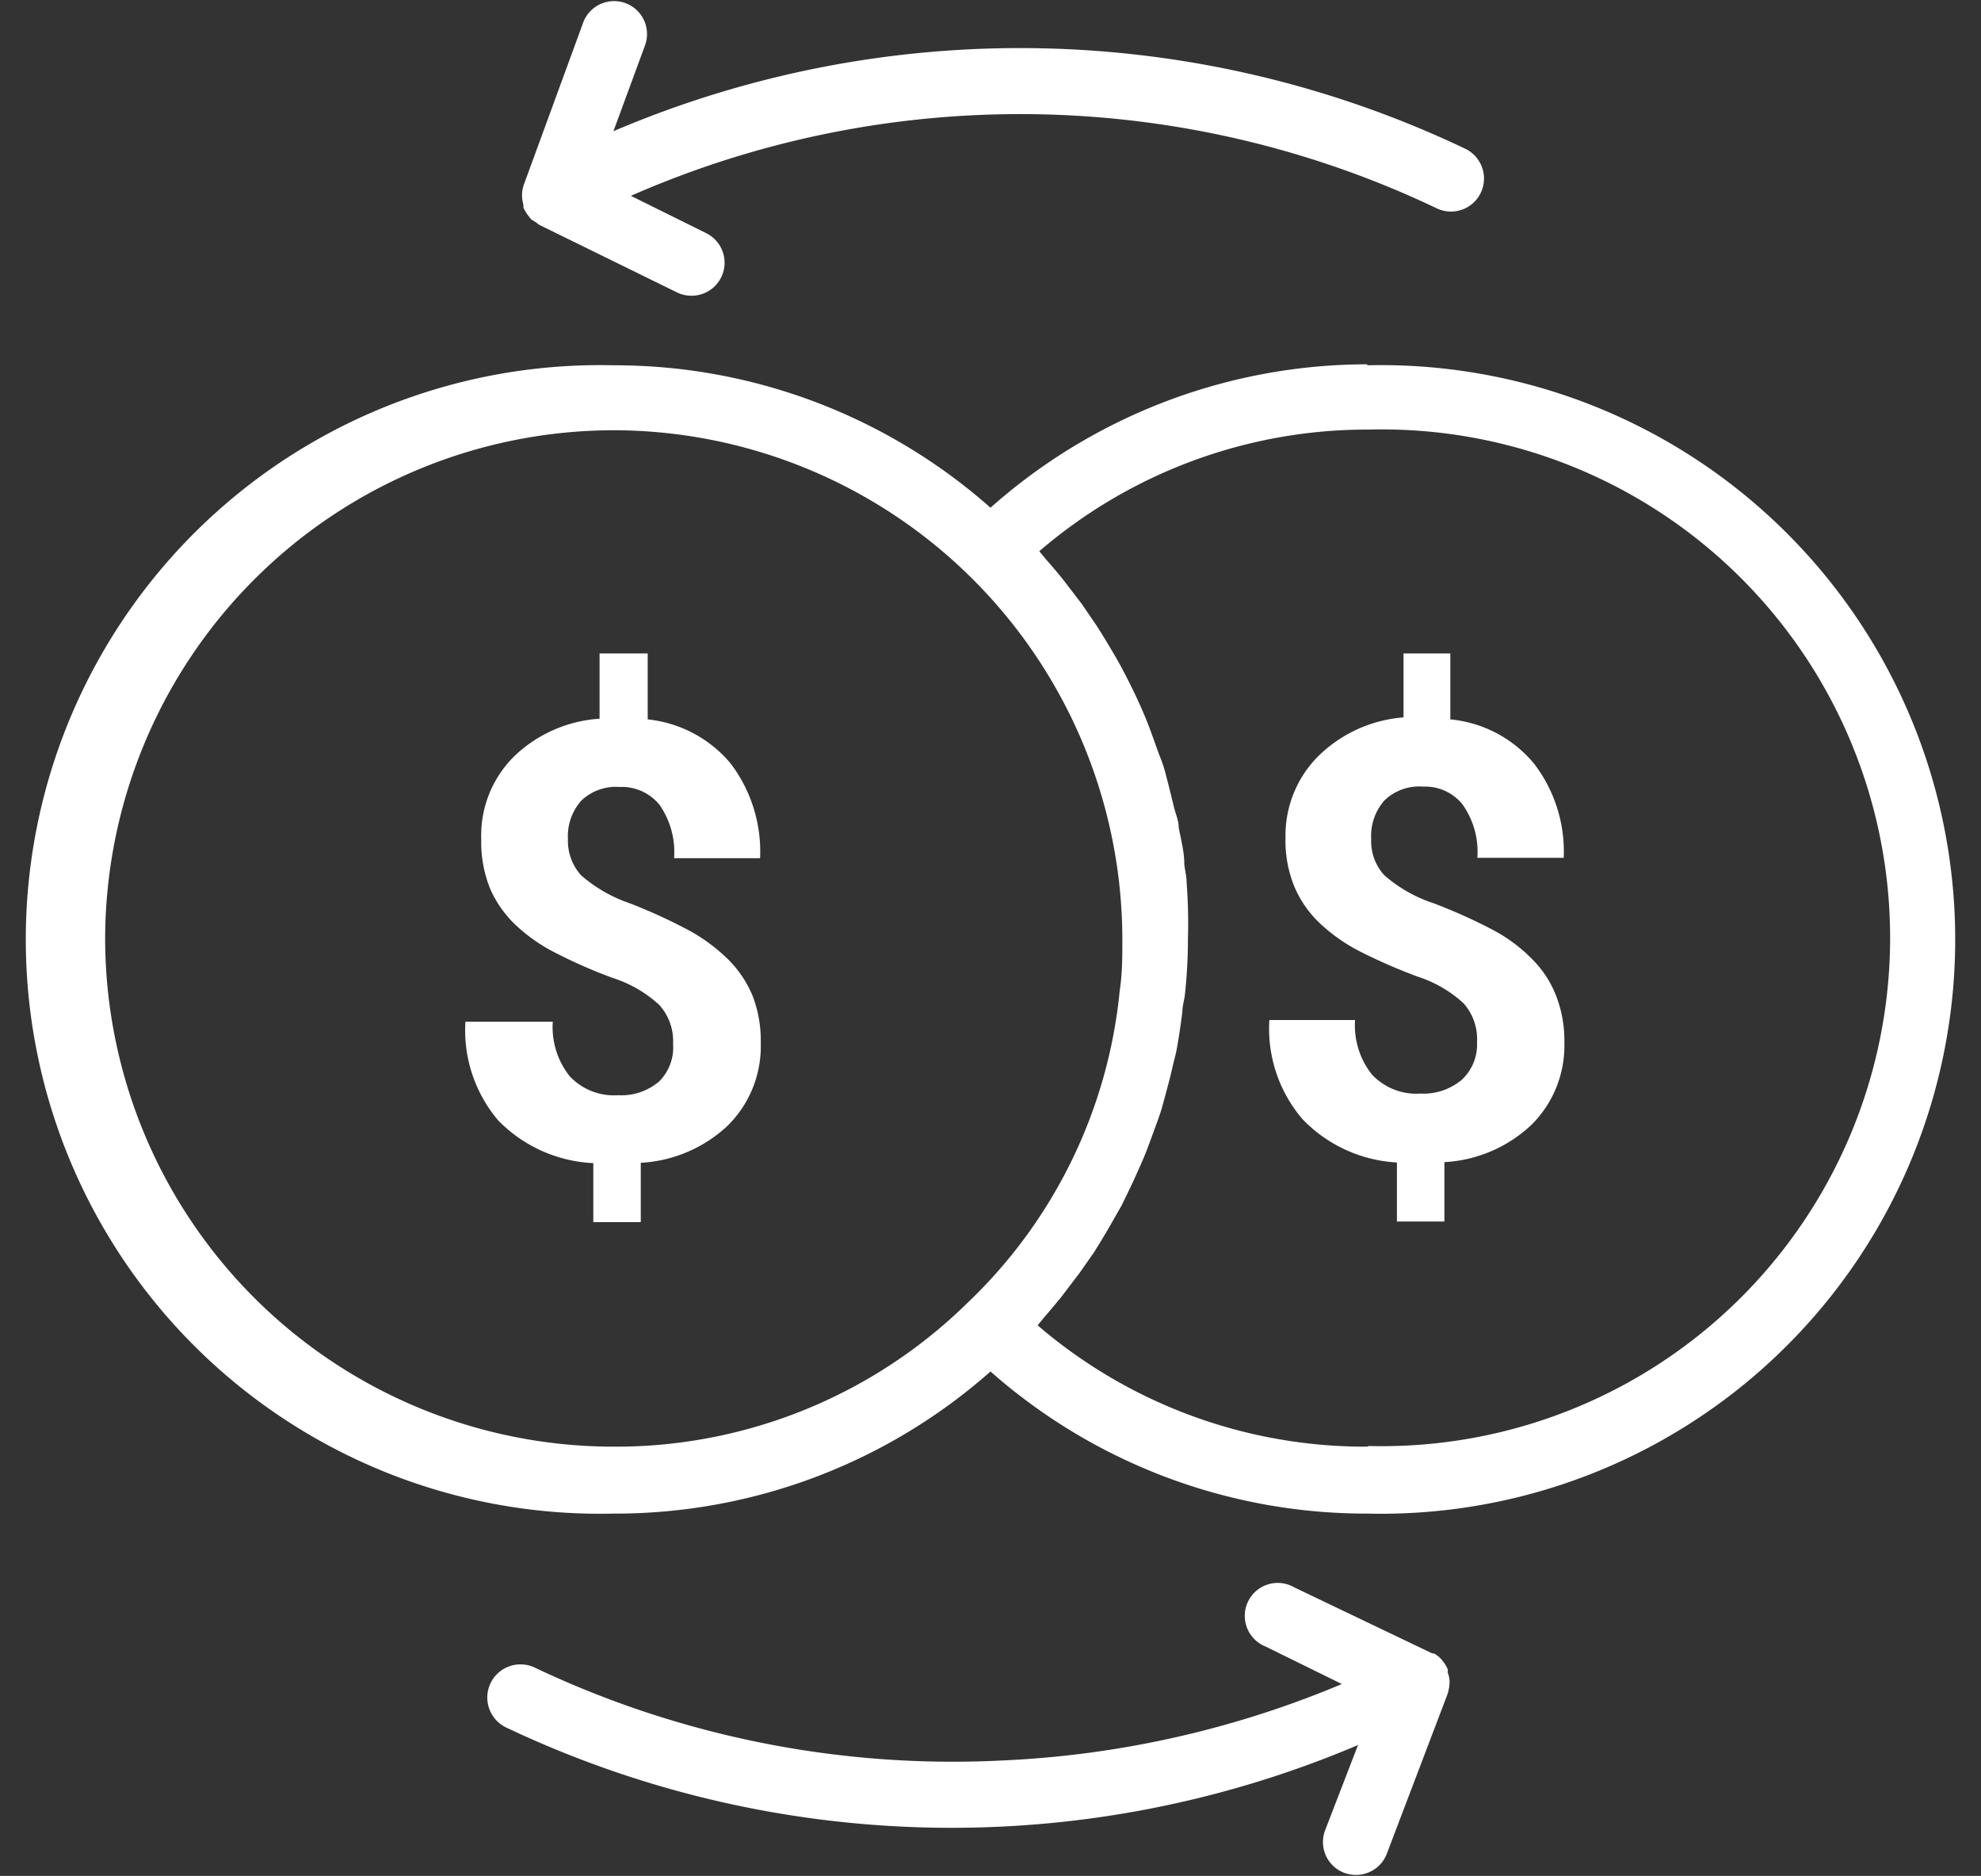
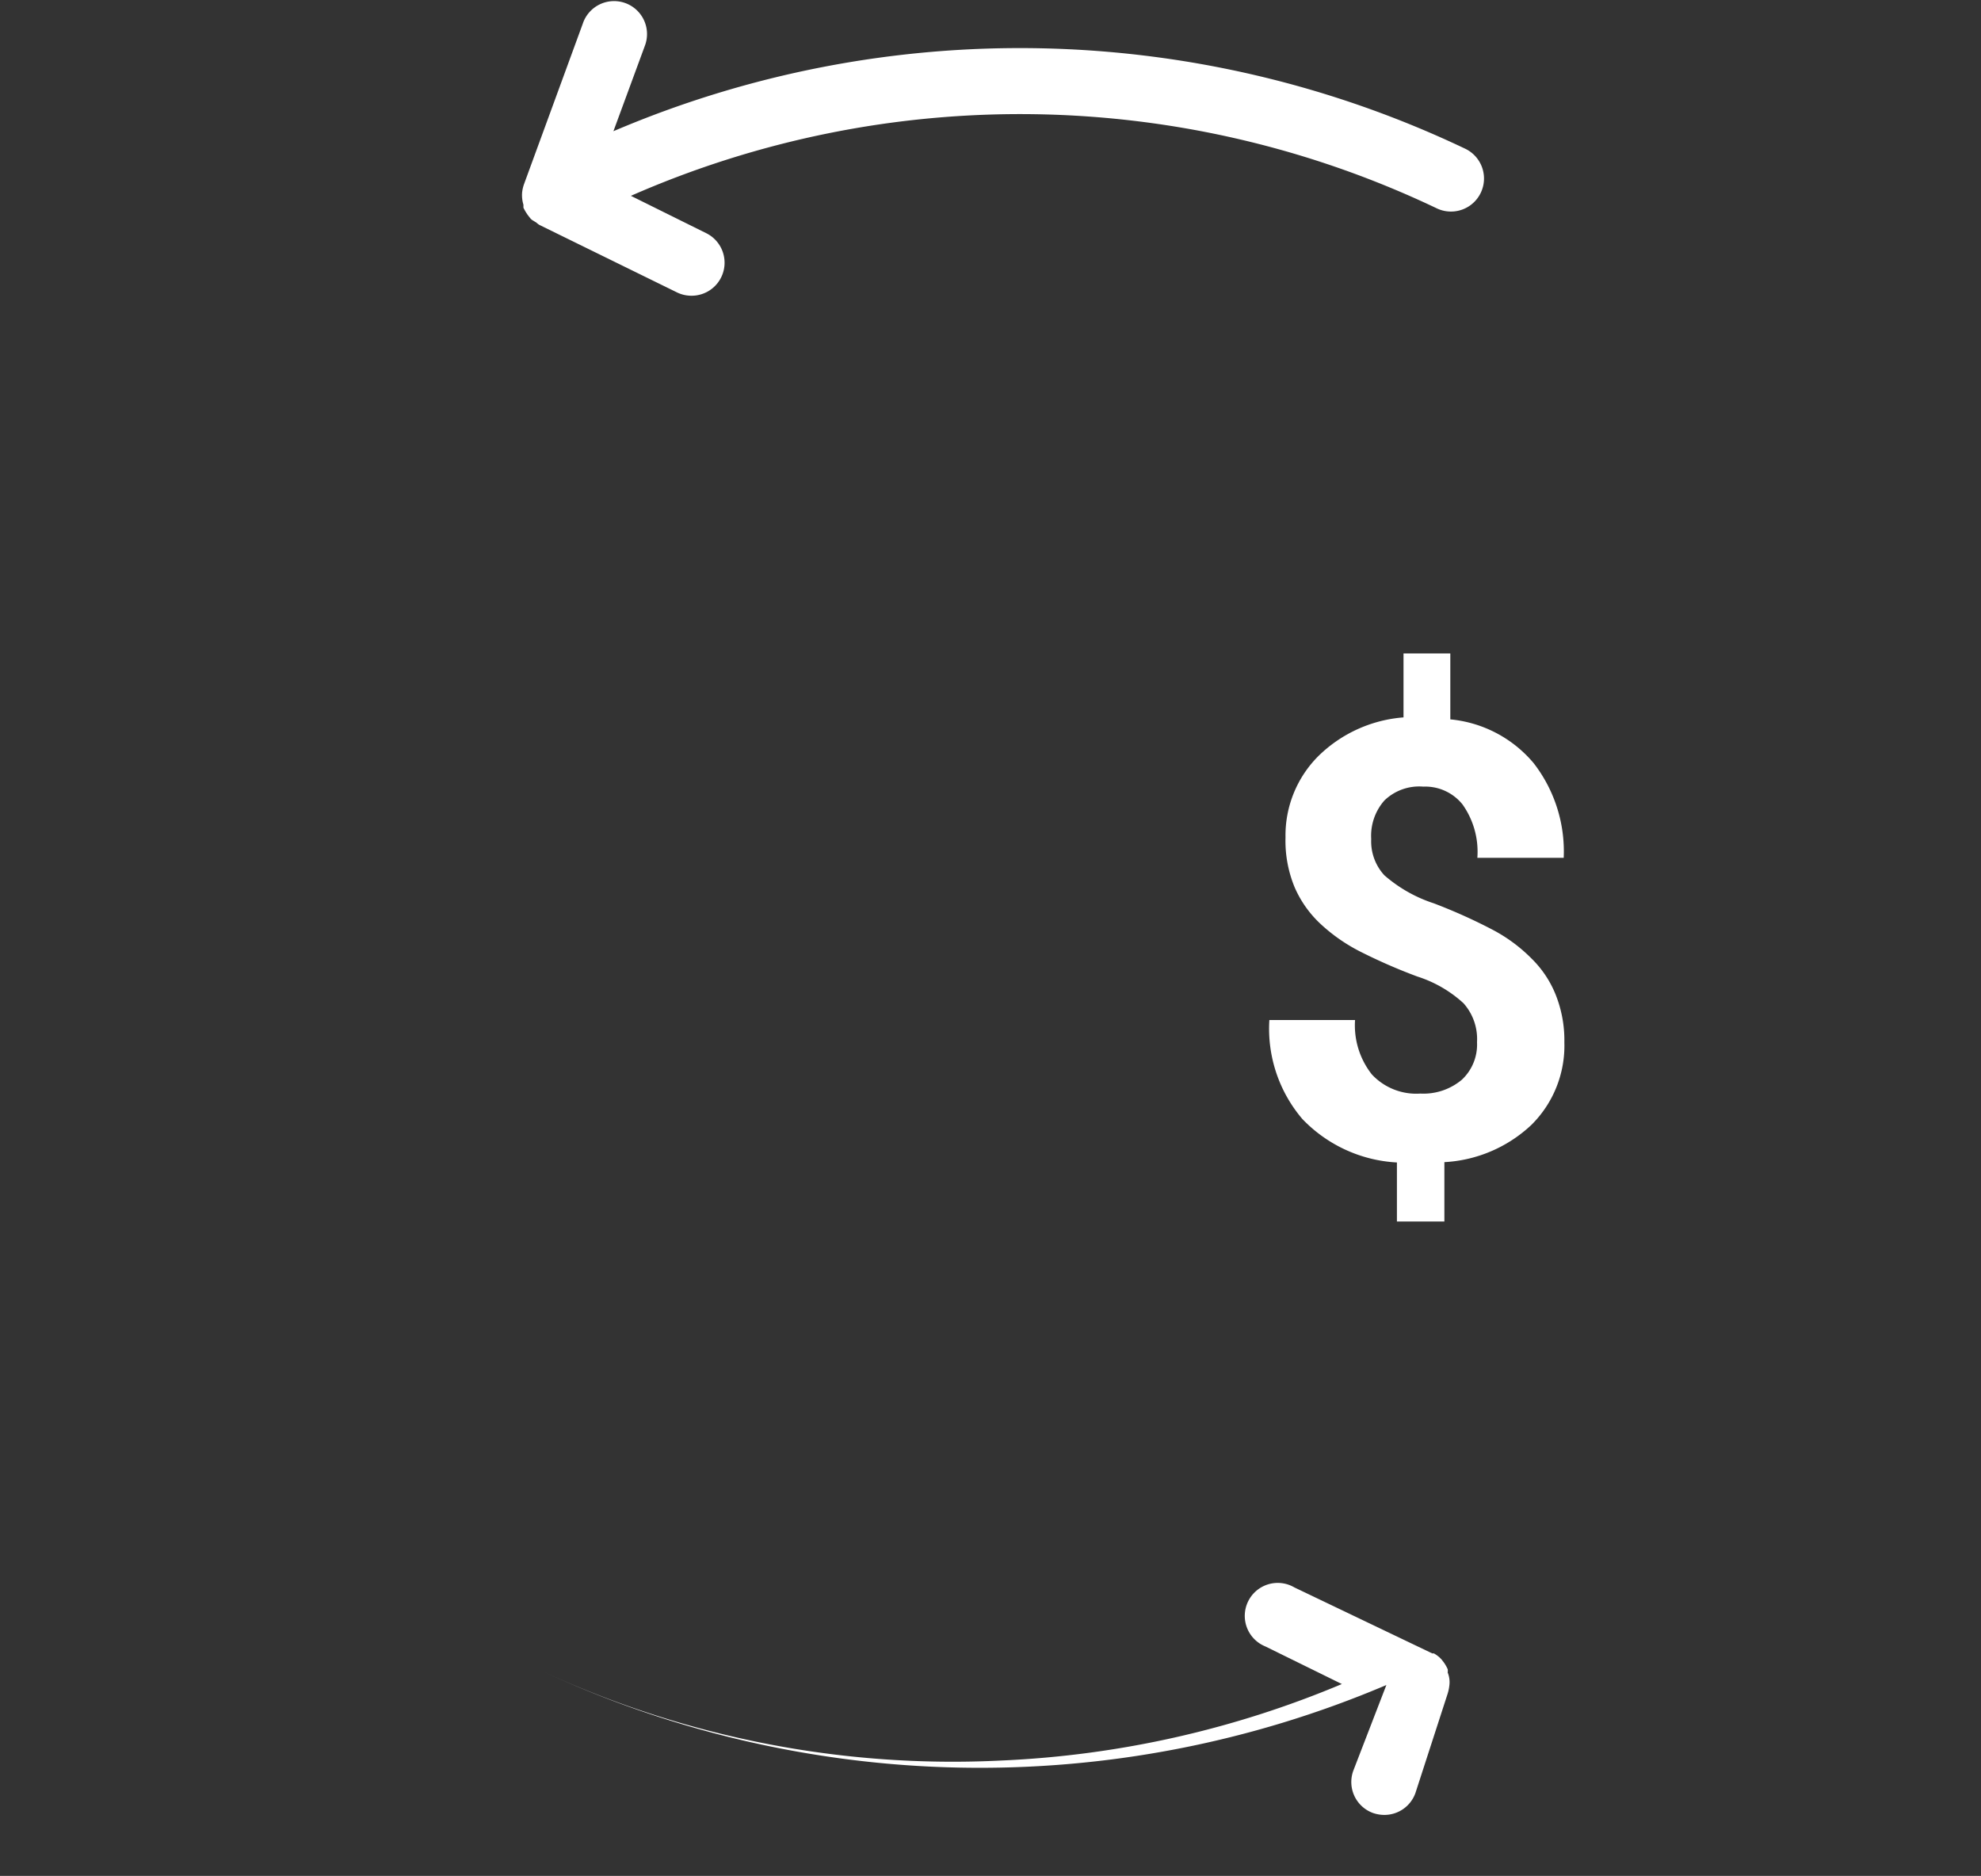
<svg xmlns="http://www.w3.org/2000/svg" data-name="Icon Line" height="56.9" preserveAspectRatio="xMidYMid meet" version="1.0" viewBox="2.0 3.6 60.1 56.9" width="60.1" zoomAndPan="magnify">
  <rect x="2.0" y="3.6" width="60.1" height="56.9" fill="#333333" stroke="none" />
  <g id="change1_1">
-     <path d="M43.48,14.65A17.23,17.23,0,0,0,32.05,19a17.21,17.21,0,0,0-11.43-4.32,17.42,17.42,0,1,0,0,34.83,17.18,17.18,0,0,0,11.43-4.31,17.22,17.22,0,0,0,11.43,4.31,17.42,17.42,0,1,0,0-34.83ZM5.19,32.08A15.45,15.45,0,0,1,20.62,16.65,15.46,15.46,0,0,1,36.05,32.08c0,.53,0,1.05-.08,1.57a15.09,15.09,0,0,1-4.62,9.47,15.22,15.22,0,0,1-10.73,4.36A15.43,15.43,0,0,1,5.19,32.08Zm38.29,15.4a15.25,15.25,0,0,1-10-3.68l.23-.28c.17-.19.32-.38.48-.57l.57-.75.42-.6c.17-.27.33-.53.49-.81l.36-.63c.14-.29.28-.57.41-.86s.2-.44.29-.66.23-.61.34-.91.16-.44.22-.67.18-.65.26-1,.11-.43.15-.64c.07-.37.12-.75.17-1.12,0-.18.06-.36.08-.55a15.81,15.81,0,0,0,.09-1.69A16.32,16.32,0,0,0,38,30.37c0-.18-.05-.37-.07-.55,0-.38-.1-.75-.17-1.12,0-.21-.1-.43-.15-.64s-.16-.66-.25-1-.15-.45-.23-.67-.21-.6-.33-.9-.19-.45-.29-.67-.27-.56-.41-.83-.24-.44-.37-.66-.31-.52-.48-.78l-.43-.63-.56-.73c-.16-.2-.32-.39-.49-.58l-.24-.29a15.26,15.26,0,0,1,10-3.69,15.42,15.42,0,1,1,0,30.83Z" fill="#fff" />
-   </g>
+     </g>
  <g id="change1_2">
    <path d="M17.88,9.81l0,.09a1.59,1.59,0,0,0,.13.22l.07.09a.34.34,0,0,0,.06.06s.08.05.13.08a.71.71,0,0,0,.09.07l4.18,2.05a1,1,0,0,0,.44.1,1,1,0,0,0,.9-.56,1,1,0,0,0-.46-1.34L21.14,9.54a29.37,29.37,0,0,1,24.45.38,1,1,0,0,0,.86-1.81,31.42,31.42,0,0,0-25.84-.53L21.56,5a1,1,0,1,0-1.88-.68L17.9,9.18a1.1,1.1,0,0,0-.06.26v0A1,1,0,0,0,17.88,9.81Z" fill="#fff" />
  </g>
  <g id="change1_3">
-     <path d="M45.92,54.33a.3.3,0,0,0,0-.1,1.13,1.13,0,0,0-.12-.21l-.07-.09-.06-.06a1,1,0,0,0-.17-.12l-.05,0-4.18-2a1,1,0,1,0-.88,1.79l2.32,1.14A30,30,0,0,1,32.38,57a29.6,29.6,0,0,1-14.16-2.82A1,1,0,0,0,17.36,56a31.53,31.53,0,0,0,25.84.53l-1,2.59a1,1,0,0,0,.59,1.29,1.07,1.07,0,0,0,.35.06,1,1,0,0,0,.94-.66L45.91,55a1.31,1.31,0,0,0,.06-.27v0A.78.78,0,0,0,45.92,54.33Z" fill="#fff" />
+     <path d="M45.92,54.33a.3.3,0,0,0,0-.1,1.13,1.13,0,0,0-.12-.21l-.07-.09-.06-.06a1,1,0,0,0-.17-.12l-.05,0-4.18-2a1,1,0,1,0-.88,1.79l2.32,1.14A30,30,0,0,1,32.38,57a29.6,29.6,0,0,1-14.16-2.82a31.53,31.53,0,0,0,25.84.53l-1,2.59a1,1,0,0,0,.59,1.29,1.07,1.07,0,0,0,.35.06,1,1,0,0,0,.94-.66L45.91,55a1.31,1.31,0,0,0,.06-.27v0A.78.78,0,0,0,45.92,54.33Z" fill="#fff" />
  </g>
  <g id="change1_4">
-     <path d="M20.79,27.47A1.48,1.48,0,0,1,22,28a2.5,2.5,0,0,1,.45,1.63h2.61a4.43,4.43,0,0,0-.9-2.88,3.79,3.79,0,0,0-2.51-1.33v-2H20.19V25.4a4.12,4.12,0,0,0-2.59,1.14,3.37,3.37,0,0,0-1,2.51,3.77,3.77,0,0,0,.28,1.53,3.39,3.39,0,0,0,.8,1.11,5.12,5.12,0,0,0,1.23.84,15,15,0,0,0,1.7.74,3.78,3.78,0,0,1,1.39.81,1.64,1.64,0,0,1,.42,1.18A1.46,1.46,0,0,1,22,36.4a1.77,1.77,0,0,1-1.25.42,1.84,1.84,0,0,1-1.47-.58,2.4,2.4,0,0,1-.51-1.65H16.12a4.22,4.22,0,0,0,1,3A4.31,4.31,0,0,0,20,38.88v1.79h1.44v-1.8a4.18,4.18,0,0,0,2.64-1.13,3.38,3.38,0,0,0,1-2.5,3.78,3.78,0,0,0-.25-1.44,3.39,3.39,0,0,0-.74-1.1,5.4,5.4,0,0,0-1.17-.87A16.43,16.43,0,0,0,21.11,31a4.41,4.41,0,0,1-1.48-.85,1.56,1.56,0,0,1-.4-1.1,1.62,1.62,0,0,1,.41-1.17A1.52,1.52,0,0,1,20.79,27.47Z" fill="#fff" />
-   </g>
+     </g>
  <g id="change1_5">
    <path d="M45.18,27.46a1.45,1.45,0,0,1,1.19.54,2.48,2.48,0,0,1,.45,1.62h2.62a4.37,4.37,0,0,0-.91-2.87A3.76,3.76,0,0,0,46,25.42v-2H44.58v1.94A4.14,4.14,0,0,0,42,26.53,3.4,3.4,0,0,0,41,29a3.68,3.68,0,0,0,.28,1.52,3.33,3.33,0,0,0,.8,1.12,5.26,5.26,0,0,0,1.22.84,16.83,16.83,0,0,0,1.7.74,3.76,3.76,0,0,1,1.4.81,1.63,1.63,0,0,1,.41,1.18,1.46,1.46,0,0,1-.46,1.14,1.81,1.81,0,0,1-1.26.42,1.84,1.84,0,0,1-1.47-.58,2.4,2.4,0,0,1-.51-1.65H40.51a4.22,4.22,0,0,0,1,3,4.29,4.29,0,0,0,2.87,1.32v1.79h1.44v-1.8a4.18,4.18,0,0,0,2.64-1.13,3.38,3.38,0,0,0,1-2.5,3.74,3.74,0,0,0-.26-1.44,3.21,3.21,0,0,0-.73-1.1,4.82,4.82,0,0,0-1.17-.87A16.43,16.43,0,0,0,45.5,31,4.31,4.31,0,0,1,44,30.15a1.52,1.52,0,0,1-.4-1.1A1.62,1.62,0,0,1,44,27.88,1.52,1.52,0,0,1,45.18,27.46Z" fill="#fff" />
  </g>
</svg>